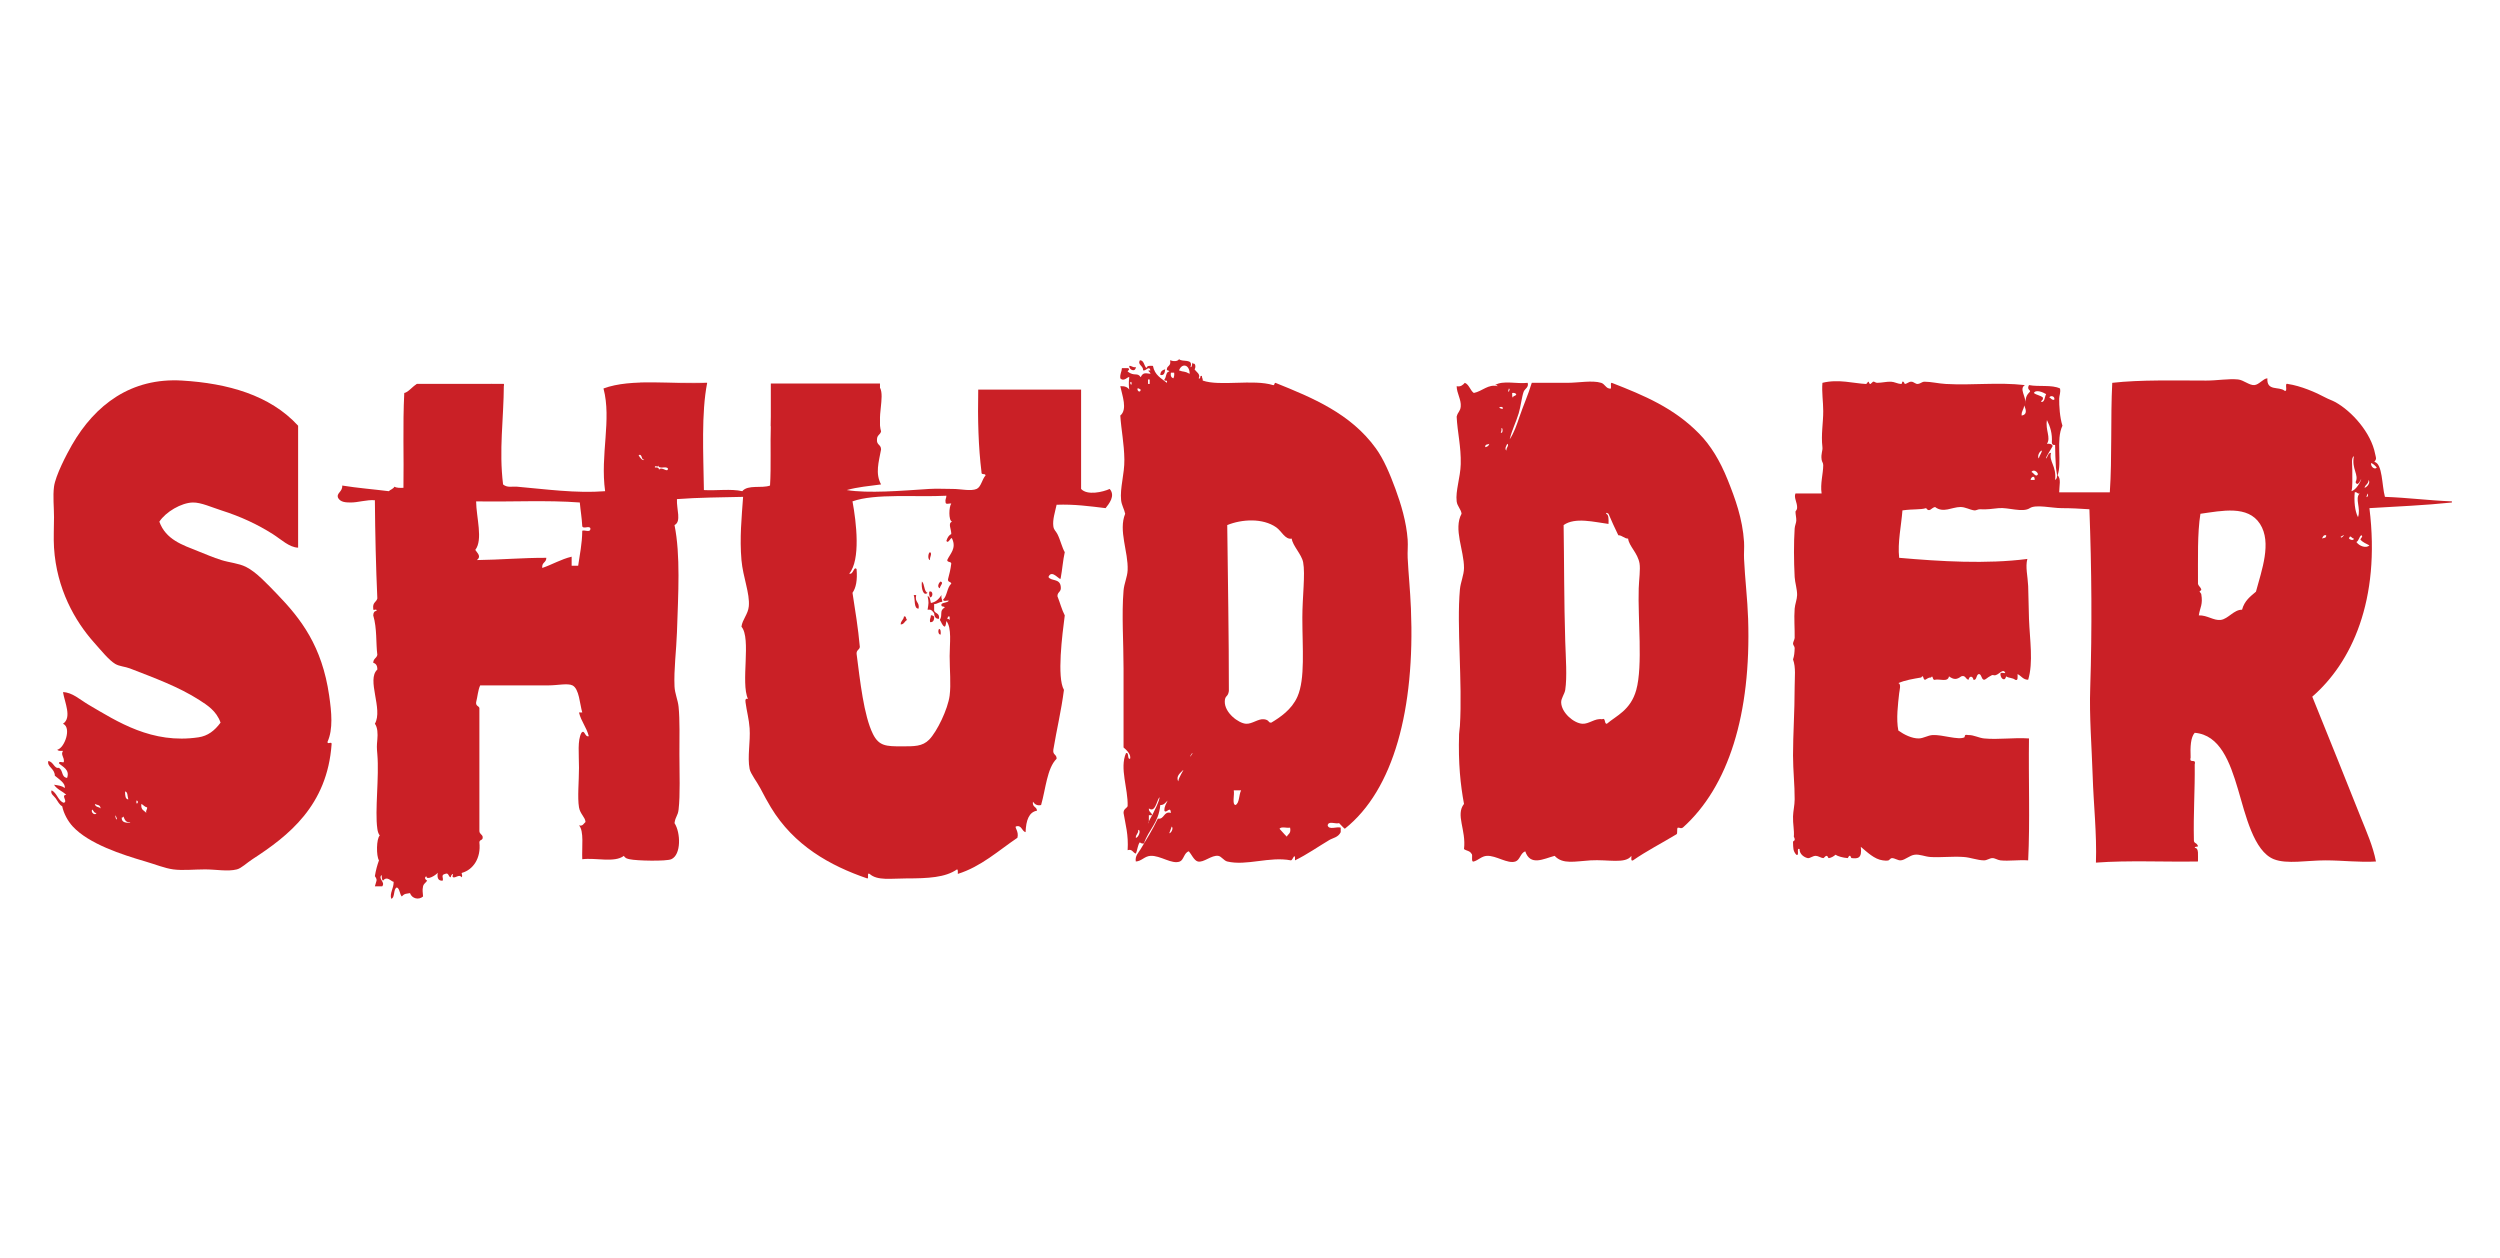
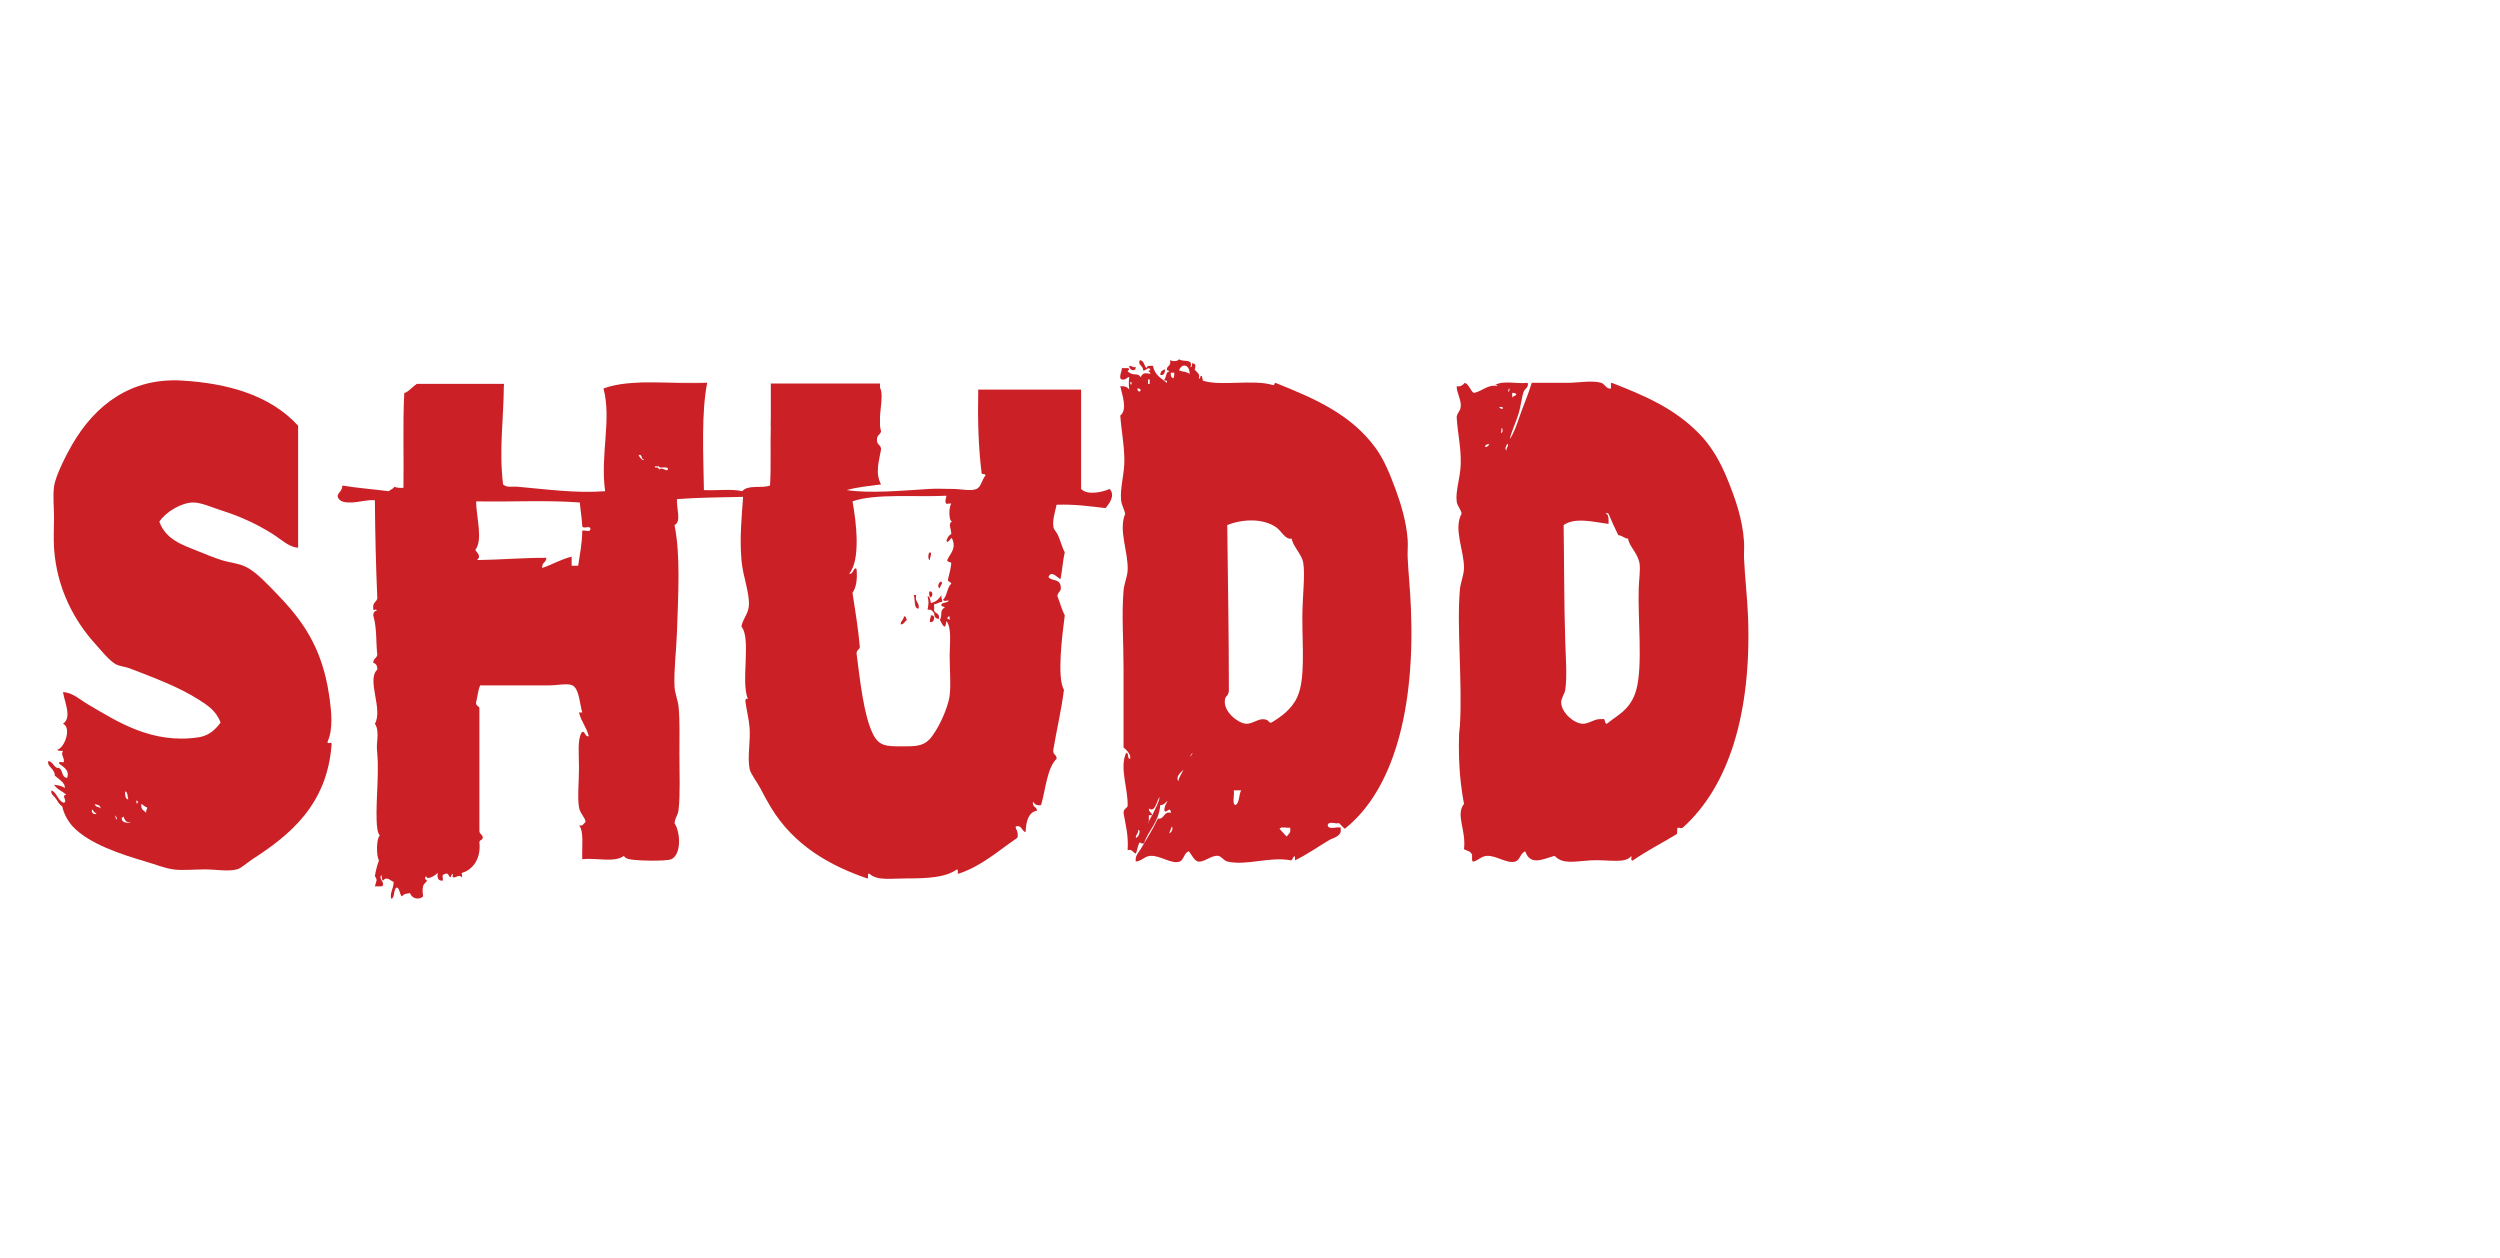
<svg xmlns="http://www.w3.org/2000/svg" version="1.1" width="159" height="80" viewBox="0 0 159 80" xml:space="preserve">
  <desc>Created with Fabric.js 5.2.4</desc>
  <defs>
</defs>
  <rect x="0" y="0" width="100%" height="100%" fill="transparent" />
  <g transform="matrix(1 0 0 1 79.5 40)" id="ce81f52e-0625-4118-adb1-f9a18812ca9d">
    <rect style="stroke: none; stroke-width: 1; stroke-dasharray: none; stroke-linecap: butt; stroke-dashoffset: 0; stroke-linejoin: miter; stroke-miterlimit: 4; fill: rgb(255,255,255); fill-rule: nonzero; opacity: 1; visibility: hidden;" x="-79.5" y="-40" rx="0" ry="0" width="159" height="80" />
  </g>
  <g transform="matrix(Infinity NaN NaN Infinity 0 0)" id="6bf767e0-c8e3-4177-b841-9eba9e456c4d">
</g>
  <g transform="matrix(1.04 0 0 1.04 79.5 40)">
    <g style="">
      <g transform="matrix(1 0 0 1 -7.18 -15.95)">
        <path style="stroke: none; stroke-width: 1; stroke-dasharray: none; stroke-linecap: butt; stroke-dashoffset: 0; stroke-linejoin: miter; stroke-miterlimit: 4; fill: rgb(202,32,38); fill-rule: evenodd; opacity: 1;" transform=" translate(-66.32, -0.55)" d="M 66.117 0.414 C 66.277 0.399 66.328 0.536 66.516 0.483 C 66.515 0.805 66.11 0.695 66.117 0.414 Z" stroke-linecap="round" />
      </g>
      <g transform="matrix(1 0 0 1 -5.34 -15.7)">
        <path style="stroke: none; stroke-width: 1; stroke-dasharray: none; stroke-linecap: butt; stroke-dashoffset: 0; stroke-linejoin: miter; stroke-miterlimit: 4; fill: rgb(202,32,38); fill-rule: evenodd; opacity: 1;" transform=" translate(-68.16, -0.8)" d="M 68.314 0.621 C 68.291 0.844 68.237 1.022 68.014 0.967 C 68.025 0.729 68.163 0.666 68.314 0.621 Z" stroke-linecap="round" />
      </g>
      <g transform="matrix(1 0 0 1 -19.59 -4.45)">
        <path style="stroke: none; stroke-width: 1; stroke-dasharray: none; stroke-linecap: butt; stroke-dashoffset: 0; stroke-linejoin: miter; stroke-miterlimit: 4; fill: rgb(202,32,38); fill-rule: evenodd; opacity: 1;" transform=" translate(-53.91, -12.05)" d="M 53.934 11.806 C 54.085 11.91 53.893 12.109 53.934 12.289 C 53.772 12.27 53.815 11.835 53.934 11.806 Z" stroke-linecap="round" />
      </g>
      <g transform="matrix(1 0 0 1 -19.9 -2.52)">
-         <path style="stroke: none; stroke-width: 1; stroke-dasharray: none; stroke-linecap: butt; stroke-dashoffset: 0; stroke-linejoin: miter; stroke-miterlimit: 4; fill: rgb(202,32,38); fill-rule: evenodd; opacity: 1;" transform=" translate(-53.6, -13.98)" d="M 53.435 13.6 C 53.614 13.745 53.551 14.222 53.784 14.291 C 53.529 14.526 53.381 14.022 53.435 13.6 Z" stroke-linecap="round" />
-       </g>
+         </g>
      <g transform="matrix(1 0 0 1 -18.95 -2.69)">
        <path style="stroke: none; stroke-width: 1; stroke-dasharray: none; stroke-linecap: butt; stroke-dashoffset: 0; stroke-linejoin: miter; stroke-miterlimit: 4; fill: rgb(202,32,38); fill-rule: evenodd; opacity: 1;" transform=" translate(-54.55, -13.81)" d="M 54.583 13.6 C 54.791 13.683 54.545 13.837 54.533 14.014 C 54.332 13.941 54.481 13.653 54.583 13.6 Z" stroke-linecap="round" />
      </g>
      <g transform="matrix(1 0 0 1 -19.52 -2.11)">
        <path style="stroke: none; stroke-width: 1; stroke-dasharray: none; stroke-linecap: butt; stroke-dashoffset: 0; stroke-linejoin: miter; stroke-miterlimit: 4; fill: rgb(202,32,38); fill-rule: evenodd; opacity: 1;" transform=" translate(-53.98, -14.39)" d="M 53.884 14.222 C 54.134 14.123 54.129 14.576 53.934 14.567 C 53.892 14.487 53.868 14.382 53.884 14.222 Z" stroke-linecap="round" />
      </g>
      <g transform="matrix(1 0 0 1 -20.41 -1.66)">
        <path style="stroke: none; stroke-width: 1; stroke-dasharray: none; stroke-linecap: butt; stroke-dashoffset: 0; stroke-linejoin: miter; stroke-miterlimit: 4; fill: rgb(202,32,38); fill-rule: evenodd; opacity: 1;" transform=" translate(-53.09, -14.84)" d="M 52.936 14.429 C 52.986 14.429 53.035 14.429 53.085 14.429 C 52.988 14.909 53.3 14.822 53.235 15.257 C 52.925 15.271 53.038 14.702 52.936 14.429 Z" stroke-linecap="round" />
      </g>
      <g transform="matrix(1 0 0 1 -19.44 -0.62)">
        <path style="stroke: none; stroke-width: 1; stroke-dasharray: none; stroke-linecap: butt; stroke-dashoffset: 0; stroke-linejoin: miter; stroke-miterlimit: 4; fill: rgb(202,32,38); fill-rule: evenodd; opacity: 1;" transform=" translate(-54.06, -15.88)" d="M 53.984 15.672 C 54.089 15.642 54.116 15.719 54.184 15.741 C 54.195 15.986 54.112 16.102 53.934 16.086 C 53.898 15.875 53.985 15.834 53.984 15.672 Z" stroke-linecap="round" />
      </g>
      <g transform="matrix(1 0 0 1 -21.16 -0.52)">
        <path style="stroke: none; stroke-width: 1; stroke-dasharray: none; stroke-linecap: butt; stroke-dashoffset: 0; stroke-linejoin: miter; stroke-miterlimit: 4; fill: rgb(202,32,38); fill-rule: evenodd; opacity: 1;" transform=" translate(-52.34, -15.98)" d="M 52.337 15.741 C 52.497 15.68 52.44 15.92 52.536 15.948 C 52.382 16.01 52.345 16.236 52.137 16.224 C 52.147 15.984 52.314 15.962 52.337 15.741 Z" stroke-linecap="round" />
      </g>
      <g transform="matrix(1 0 0 1 -18.99 0.17)">
-         <path style="stroke: none; stroke-width: 1; stroke-dasharray: none; stroke-linecap: butt; stroke-dashoffset: 0; stroke-linejoin: miter; stroke-miterlimit: 4; fill: rgb(202,32,38); fill-rule: evenodd; opacity: 1;" transform=" translate(-54.51, -16.67)" d="M 54.483 16.5 C 54.593 16.51 54.592 16.674 54.584 16.845 C 54.435 16.86 54.407 16.599 54.483 16.5 Z" stroke-linecap="round" />
-       </g>
+         </g>
      <g transform="matrix(1 0 0 1 0.97 -1.1)">
        <path style="stroke: none; stroke-width: 1; stroke-dasharray: none; stroke-linecap: butt; stroke-dashoffset: 0; stroke-linejoin: miter; stroke-miterlimit: 4; fill: rgb(202,32,38); fill-rule: evenodd; opacity: 1;" transform=" translate(-74.47, -15.4)" d="M 66.516 29.272 C 66.66 29.294 66.867 28.8 66.666 28.789 C 66.678 29.036 66.516 29.042 66.516 29.272 Z M 75.752 29.203 C 75.825 29.027 76.025 29.028 75.952 28.651 C 75.751 28.695 75.422 28.561 75.303 28.72 C 75.455 28.878 75.593 29.055 75.752 29.203 Z M 68.563 28.996 C 68.679 28.989 68.838 28.692 68.713 28.582 C 68.665 28.723 68.611 28.855 68.563 28.996 Z M 67.315 27.477 C 67.306 27.72 67.484 27.704 67.514 27.891 C 67.448 27.891 67.381 27.891 67.315 27.891 C 67.315 28.029 67.315 28.168 67.315 28.305 C 67.163 28.588 67.34 28.209 67.365 28.168 C 67.602 27.764 68 26.943 67.964 26.787 C 67.778 27.025 67.713 27.757 67.315 27.477 Z M 72.608 27.27 C 72.864 27.165 72.813 26.633 72.957 26.372 C 72.807 26.372 72.657 26.372 72.507 26.372 C 72.562 26.643 72.392 27.223 72.608 27.27 Z M 69.112 25.82 C 69.14 25.562 69.487 25.077 69.412 25.13 C 69.284 25.276 68.941 25.489 69.112 25.82 Z M 69.961 24.094 C 70.069 24.072 69.63 24.579 69.961 24.094 Z M 71.958 20.918 C 71.928 21.621 72.799 22.272 73.257 22.299 C 73.627 22.322 74.011 21.98 74.355 22.023 C 74.706 22.066 74.601 22.253 74.804 22.23 C 75.325 21.916 76.051 21.44 76.401 20.642 C 76.883 19.549 76.701 17.682 76.701 15.81 C 76.701 14.555 76.889 13.156 76.751 12.427 C 76.658 11.936 76.102 11.407 76.052 10.977 C 75.649 11.053 75.437 10.521 75.104 10.287 C 74.277 9.707 72.992 9.788 72.108 10.149 C 72.146 13.525 72.21 16.865 72.208 20.297 C 72.154 20.683 71.974 20.544 71.958 20.918 Z M 66.815 1.864 C 66.748 1.842 66.72 1.766 66.616 1.795 C 66.602 1.997 66.809 2.06 66.815 1.864 Z M 66.167 1.45 C 66.296 1.212 66.287 1.805 66.167 1.45 Z M 67.265 1.519 C 67.298 1.519 67.331 1.519 67.365 1.519 C 67.365 1.427 67.365 1.335 67.365 1.243 C 67.331 1.243 67.298 1.243 67.265 1.243 C 67.265 1.335 67.265 1.427 67.265 1.519 Z M 68.813 1.174 C 68.855 1.094 68.879 0.989 68.863 0.829 C 68.796 0.829 68.73 0.829 68.663 0.829 C 68.624 1.067 68.71 1.132 68.813 1.174 Z M 69.162 0.691 C 69.463 0.807 69.463 0.71 69.811 0.898 C 69.8 0.288 69.31 0.248 69.162 0.691 Z M 69.861 0.483 C 69.989 0.558 69.941 0.055 70.011 0.276 C 70.184 0.228 70.19 0.518 70.111 0.621 C 70.2 0.783 70.5 0.914 70.361 1.174 C 70.522 1.259 70.398 0.95 70.56 1.036 C 70.554 1.159 70.621 1.181 70.61 1.312 C 71.652 1.679 73.703 1.215 74.904 1.588 C 75.014 1.626 74.975 1.456 75.054 1.45 C 77.332 2.367 79.656 3.326 81.195 5.454 C 81.685 6.131 82.055 7.023 82.394 7.939 C 82.736 8.867 83.065 9.959 83.142 11.046 C 83.168 11.415 83.125 11.796 83.142 12.151 C 83.193 13.193 83.293 14.059 83.342 15.257 C 83.594 21.383 82.298 26.336 79.298 28.72 C 79.168 28.623 79.067 28.486 78.948 28.375 C 78.737 28.451 78.298 28.212 78.249 28.513 C 78.329 28.817 78.806 28.571 79.048 28.651 C 79.048 28.743 79.048 28.835 79.048 28.927 C 78.894 29.25 78.578 29.275 78.349 29.41 C 77.692 29.799 76.977 30.303 76.252 30.653 C 76.252 30.584 76.252 30.515 76.252 30.446 C 76.19 30.277 76.107 30.652 76.002 30.653 C 74.689 30.4 73.292 31.004 72.108 30.722 C 71.903 30.673 71.75 30.404 71.559 30.377 C 71.145 30.318 70.669 30.807 70.311 30.722 C 70.078 30.666 69.907 30.259 69.761 30.1 C 69.475 30.167 69.449 30.628 69.212 30.722 C 68.72 30.917 68.021 30.342 67.414 30.377 C 67.046 30.398 66.864 30.709 66.516 30.722 C 66.458 30.375 66.689 30.177 66.815 29.962 C 67.153 29.392 67.542 28.784 67.865 28.098 C 68.269 28.175 68.213 27.615 68.663 27.753 C 68.637 27.279 68.378 27.825 68.264 27.615 C 68.261 27.313 68.388 27.189 68.463 26.994 C 68.336 27.118 68.237 27.279 68.014 27.27 C 67.912 28.372 67.298 28.765 67.015 29.617 C 66.899 29.639 66.823 29.606 66.765 29.548 C 66.628 29.703 66.62 30.037 66.516 30.239 C 66.335 30.19 66.302 29.936 66.017 30.031 C 66.076 29.076 65.884 28.466 65.767 27.753 C 65.767 27.5 65.942 27.489 66.017 27.339 C 66.05 26.254 65.512 25.023 65.917 24.094 C 66.128 24.032 65.968 24.484 66.167 24.44 C 66.245 24.19 65.936 23.885 65.767 23.749 C 65.767 22.158 65.767 20.543 65.767 18.916 C 65.767 17.296 65.645 15.614 65.767 14.153 C 65.803 13.722 65.999 13.32 66.017 12.91 C 66.066 11.775 65.441 10.488 65.867 9.458 C 65.815 9.187 65.65 8.935 65.618 8.63 C 65.538 7.878 65.829 7.035 65.817 6.144 C 65.804 5.16 65.626 4.334 65.568 3.452 C 66.025 3.075 65.682 2.219 65.568 1.657 C 65.813 1.64 66.003 1.7 66.117 1.864 C 66.098 1.764 66.068 1.438 66.117 1.105 C 66.03 1.047 65.799 1.412 65.568 1.174 C 65.541 0.884 65.655 0.788 65.667 0.552 C 65.801 0.552 65.934 0.552 66.067 0.552 C 66.166 0.711 66.054 0.629 66.017 0.76 C 66.433 1.083 66.611 0.787 66.815 1.105 C 66.964 0.805 67.09 0.859 67.414 0.898 C 67.399 0.753 67.127 0.687 67.414 0.691 C 67.325 0.365 67.152 0.735 66.965 0.691 C 66.977 0.39 66.605 0.359 66.765 0.069 C 67.019 0.064 67.02 0.408 67.165 0.552 C 67.206 0.379 67.393 0.407 67.564 0.414 C 67.676 0.997 68.082 1.171 68.414 1.45 C 68.491 1.204 68.244 1.408 68.264 1.243 C 68.393 1.123 68.346 0.759 68.563 0.76 C 68.552 0.66 68.414 0.735 68.414 0.621 C 68.433 0.372 68.687 0.448 68.613 0.069 C 68.819 0.148 69.079 0.149 69.162 0 C 69.34 0.204 70.052 -0.062 69.861 0.483 Z" stroke-linecap="round" />
      </g>
      <g transform="matrix(1 0 0 1 53.35 -0.52)">
-         <path style="stroke: none; stroke-width: 1; stroke-dasharray: none; stroke-linecap: butt; stroke-dashoffset: 0; stroke-linejoin: miter; stroke-miterlimit: 4; fill: rgb(202,32,38); fill-rule: evenodd; opacity: 1;" transform=" translate(-126.85, -15.98)" d="M 140.709 10.977 C 140.744 11.031 140.988 11.131 141.009 10.977 C 140.873 10.977 140.775 10.687 140.709 10.977 Z M 141.159 11.184 C 141.337 11.44 141.756 11.587 141.957 11.391 C 141.764 11.291 141.559 11.206 141.408 11.046 C 141.401 10.954 141.611 10.838 141.458 10.77 C 141.325 10.863 141.31 11.117 141.159 11.184 Z M 140.21 10.839 C 140.163 11.104 140.6 10.563 140.26 10.839 C 140.255 10.842 140.211 10.834 140.21 10.839 Z M 139.061 10.977 C 139.149 10.913 139.329 10.979 139.312 10.77 C 139.154 10.737 139.107 10.856 139.061 10.977 Z M 132.87 15.948 C 133.321 15.887 133.679 15.309 134.168 15.326 C 134.316 14.77 134.678 14.513 135.018 14.222 C 135.366 12.917 136.002 11.222 135.267 10.079 C 134.523 8.924 132.946 9.273 131.622 9.458 C 131.428 10.663 131.479 12.205 131.473 13.669 C 131.451 13.855 131.623 13.907 131.672 14.084 C 131.692 14.156 131.575 14.162 131.572 14.222 C 131.572 14.218 131.67 14.346 131.672 14.36 C 131.786 15.015 131.602 15.159 131.523 15.671 C 132.044 15.653 132.437 16.006 132.87 15.948 Z M 141.858 8.215 C 141.941 8.413 141.65 8.603 141.858 8.215 Z M 141.258 9.665 C 141.452 9.113 141.051 8.536 141.358 8.215 C 141.206 8.266 141.211 8.096 141.059 8.146 C 141.009 8.681 141.063 9.286 141.258 9.665 Z M 141.658 7.87 C 141.802 7.835 142.04 7.574 141.907 7.387 C 141.901 7.654 141.705 7.659 141.658 7.87 Z M 121.237 7.387 C 121.321 7.387 121.404 7.387 121.487 7.387 C 121.503 7.064 121.256 7.202 121.237 7.387 Z M 121.687 7.042 C 121.665 6.884 121.399 6.71 121.287 6.904 C 121.408 6.926 121.552 7.267 121.687 7.042 Z M 142.407 6.628 C 142.305 6.515 142.203 6.403 142.057 6.352 C 142.027 6.604 142.306 6.785 142.407 6.628 Z M 141.109 7.525 C 141.34 7.072 140.85 6.718 141.009 5.937 C 140.825 6.028 140.913 6.474 140.909 6.766 C 140.902 7.261 140.94 7.817 140.859 8.077 C 141.149 7.995 141.416 7.514 141.458 7.318 C 141.374 7.478 141.23 7.804 141.109 7.525 Z M 121.737 6.075 C 121.783 5.886 121.89 5.781 121.936 5.592 C 121.793 5.604 121.622 5.934 121.737 6.075 Z M 122.585 5.316 C 122.479 5.529 122.112 6.066 122.186 6.075 C 122.294 5.972 122.302 5.73 122.486 5.73 C 122.343 6.273 122.831 6.524 122.735 7.387 C 122.962 7.268 122.798 6.869 122.785 6.628 C 122.76 6.15 122.735 5.706 122.735 5.247 C 122.621 5.266 122.547 5.23 122.535 5.109 C 122.574 4.549 122.436 4.127 122.236 3.728 C 122.128 4.339 122.49 4.796 122.236 5.178 C 122.394 5.167 122.538 5.175 122.585 5.316 Z M 120.688 3.452 C 121.018 3.401 120.986 3.128 120.838 2.83 C 120.831 3.097 120.669 3.15 120.688 3.452 Z M 122.685 2.485 C 122.748 2.253 122.432 2.2 122.386 2.347 C 122.49 2.387 122.528 2.518 122.685 2.485 Z M 121.437 2.071 C 121.593 2.2 121.834 2.212 121.986 2.347 C 122.023 2.536 121.887 2.486 121.886 2.623 C 122.113 2.639 122.089 2.305 122.186 2.14 C 122.004 2.032 121.562 1.835 121.437 2.071 Z M 147 8.699 C 147 8.722 147 8.745 147 8.768 C 145.361 8.94 143.649 9.012 141.957 9.113 C 142.653 14.769 140.847 18.574 138.462 20.642 C 139.481 23.145 140.475 25.64 141.458 28.098 C 141.785 28.916 142.174 29.784 142.357 30.722 C 141.396 30.788 140.321 30.653 139.262 30.653 C 138.141 30.653 136.914 30.899 136.116 30.584 C 134.882 30.097 134.383 27.87 133.919 26.303 C 133.424 24.633 132.813 22.978 131.273 22.852 C 131.023 23.127 130.997 23.713 131.023 24.37 C 130.917 24.77 131.379 24.385 131.273 24.785 C 131.292 26.375 131.185 27.792 131.223 29.41 C 131.215 29.605 131.364 29.583 131.423 29.686 C 131.584 29.904 131.292 29.738 131.273 29.893 C 131.55 29.878 131.458 30.374 131.473 30.722 C 129.402 30.758 127.222 30.643 125.232 30.791 C 125.291 29.009 125.088 27.256 125.032 25.475 C 124.975 23.689 124.822 21.895 124.883 20.09 C 125 16.487 124.97 12.85 124.833 9.182 C 124.255 9.144 123.706 9.113 123.134 9.113 C 122.544 9.113 121.554 8.87 121.188 9.113 C 120.751 9.403 119.876 9.059 119.29 9.113 C 118.857 9.153 118.573 9.209 118.142 9.182 C 118.023 9.175 117.896 9.266 117.792 9.251 C 117.499 9.209 117.247 9.042 116.944 9.044 C 116.428 9.047 115.897 9.431 115.395 9.044 C 115.16 9.084 115.055 9.41 114.846 9.113 C 114.478 9.222 114.08 9.156 113.399 9.251 C 113.331 10.173 113.094 11.218 113.199 12.151 C 115.726 12.373 118.534 12.543 121.038 12.22 C 120.907 12.707 121.063 13.28 121.088 13.877 C 121.114 14.521 121.112 15.202 121.138 15.879 C 121.187 17.174 121.411 18.549 121.088 19.607 C 120.783 19.614 120.663 19.365 120.439 19.262 C 120.437 19.444 120.485 19.694 120.289 19.607 C 120.145 19.483 119.892 19.511 119.739 19.4 C 119.675 19.733 119.401 19.558 119.39 19.262 C 119.396 19.109 119.602 19.232 119.689 19.193 C 119.547 18.84 119.255 19.399 118.991 19.331 C 118.867 19.292 118.851 19.351 118.741 19.4 C 118.621 19.453 118.486 19.606 118.391 19.607 C 118.235 19.608 118.241 19.276 118.092 19.262 C 117.9 19.243 117.962 19.673 117.742 19.607 C 117.7 19.361 117.485 19.361 117.443 19.607 C 117.258 19.586 117.263 19.303 116.994 19.4 C 116.719 19.611 116.536 19.609 116.245 19.4 C 116.184 19.777 115.682 19.543 115.395 19.607 C 115.208 19.675 115.287 19.267 115.146 19.469 C 114.991 19.462 114.907 19.553 114.796 19.607 C 114.637 19.637 114.715 19.23 114.547 19.469 C 114.06 19.554 113.565 19.629 113.149 19.814 C 113.339 19.858 113.218 20.259 113.199 20.435 C 113.128 21.088 113.006 22.014 113.149 22.713 C 113.495 22.963 113.976 23.202 114.397 23.197 C 114.677 23.194 114.955 23.006 115.246 22.99 C 115.845 22.956 116.812 23.315 117.193 23.128 C 117.207 23.121 117.211 23.01 117.243 22.99 C 117.288 22.961 117.392 22.991 117.443 22.99 C 117.75 22.98 118.075 23.166 118.391 23.197 C 119.274 23.282 120.189 23.133 121.138 23.197 C 121.104 25.659 121.204 28.305 121.088 30.653 C 120.52 30.61 119.9 30.71 119.39 30.653 C 119.211 30.633 119.057 30.508 118.891 30.515 C 118.73 30.521 118.562 30.654 118.391 30.653 C 117.993 30.651 117.562 30.474 117.143 30.446 C 116.436 30.397 115.733 30.49 115.096 30.446 C 114.772 30.423 114.451 30.268 114.147 30.308 C 113.831 30.349 113.574 30.628 113.299 30.653 C 113.122 30.669 112.934 30.511 112.75 30.515 C 112.671 30.516 112.599 30.637 112.55 30.653 C 112.442 30.688 112.3 30.664 112.2 30.653 C 111.687 30.592 111.229 30.138 110.853 29.824 C 110.939 30.53 110.674 30.558 110.303 30.515 C 110.236 30.507 110.242 30.391 110.203 30.377 C 110.106 30.341 110.081 30.517 110.053 30.515 C 109.754 30.491 109.451 30.407 109.304 30.308 C 109.23 30.384 109.052 30.496 108.905 30.515 C 108.837 30.523 108.856 30.383 108.755 30.377 C 108.687 30.372 108.604 30.518 108.555 30.515 C 108.42 30.507 108.253 30.382 108.106 30.377 C 107.908 30.369 107.749 30.542 107.607 30.515 C 107.428 30.48 107.099 30.3 107.108 29.962 C 106.882 29.857 107.134 30.413 106.908 30.308 C 106.701 30.078 106.722 29.893 106.708 29.548 C 106.704 29.452 106.795 29.465 106.808 29.41 C 106.83 29.322 106.757 29.213 106.758 29.203 C 106.792 28.812 106.693 28.43 106.708 27.96 C 106.719 27.616 106.806 27.299 106.808 26.925 C 106.814 26.048 106.708 25.151 106.708 24.232 C 106.708 22.915 106.808 21.593 106.808 20.021 C 106.808 19.465 106.891 18.863 106.708 18.364 C 106.783 18.148 106.8 17.941 106.808 17.674 C 106.812 17.568 106.711 17.501 106.708 17.398 C 106.706 17.307 106.806 17.139 106.808 17.052 C 106.819 16.486 106.762 15.851 106.808 15.257 C 106.828 14.995 106.953 14.693 106.958 14.429 C 106.965 14.077 106.827 13.67 106.808 13.324 C 106.756 12.349 106.751 11.232 106.808 10.356 C 106.82 10.177 106.905 10.01 106.908 9.872 C 106.912 9.681 106.859 9.505 106.858 9.32 C 106.858 9.304 106.952 9.217 106.958 9.113 C 106.977 8.757 106.741 8.483 106.858 8.215 C 107.391 8.215 107.923 8.215 108.456 8.215 C 108.365 7.619 108.553 7.006 108.555 6.49 C 108.556 6.335 108.476 6.294 108.456 6.144 C 108.406 5.776 108.532 5.609 108.506 5.385 C 108.415 4.616 108.558 3.898 108.555 3.176 C 108.554 2.604 108.459 2.019 108.506 1.45 C 109.481 1.205 110.431 1.486 111.152 1.519 C 111.243 1.523 111.275 1.381 111.302 1.381 C 111.383 1.379 111.336 1.535 111.452 1.519 C 111.462 1.518 111.582 1.386 111.601 1.381 C 111.696 1.358 111.742 1.451 111.851 1.45 C 112.156 1.447 112.43 1.37 112.7 1.381 C 112.901 1.388 113.095 1.504 113.299 1.519 C 113.405 1.527 113.361 1.398 113.399 1.381 C 113.492 1.338 113.525 1.522 113.548 1.519 C 113.715 1.496 113.779 1.377 113.948 1.381 C 114.096 1.384 114.195 1.536 114.347 1.519 C 114.5 1.502 114.597 1.381 114.746 1.381 C 115.162 1.382 115.595 1.493 116.045 1.519 C 117.712 1.612 119.211 1.4 120.888 1.588 C 120.525 1.816 120.943 2.243 120.938 2.761 C 120.89 2.253 121.086 2.125 121.188 2.002 C 121.281 1.889 120.972 1.893 121.138 1.588 C 121.735 1.705 122.528 1.552 123.035 1.795 C 123.086 2.038 122.987 2.231 122.985 2.416 C 122.98 2.86 123.021 3.559 123.184 4.073 C 122.773 4.921 123.174 6.338 122.885 7.111 C 123.119 7.315 122.987 7.721 122.985 8.146 C 124.016 8.146 125.049 8.146 126.081 8.146 C 126.225 6.045 126.12 3.6 126.23 1.45 C 127.939 1.253 130.137 1.312 131.972 1.312 C 132.65 1.312 133.344 1.186 133.919 1.243 C 134.26 1.276 134.606 1.609 134.918 1.588 C 135.209 1.568 135.463 1.182 135.717 1.174 C 135.664 1.982 136.436 1.652 136.765 1.933 C 137.003 2.032 136.726 1.42 136.965 1.519 C 137.753 1.633 138.683 2.034 139.262 2.347 C 139.459 2.454 139.666 2.518 139.861 2.623 C 140.874 3.177 142.058 4.494 142.307 5.799 C 142.35 6.027 142.423 6.083 142.257 6.283 C 142.768 6.381 142.712 7.737 142.906 8.423 C 144.301 8.473 145.607 8.646 147 8.699 Z" stroke-linecap="round" />
-       </g>
+         </g>
      <g transform="matrix(1 0 0 1 -32.11 0.71)">
        <path style="stroke: none; stroke-width: 1; stroke-dasharray: none; stroke-linecap: butt; stroke-dashoffset: 0; stroke-linejoin: miter; stroke-miterlimit: 4; fill: rgb(202,32,38); fill-rule: evenodd; opacity: 1;" transform=" translate(-41.39, -17.21)" d="M 55.132 15.741 L 55.132 15.948 C 55.092 15.911 55.051 15.876 54.983 15.879 C 54.992 15.823 55.032 15.81 55.032 15.741 L 55.132 15.741 Z M 55.232 12.496 C 55.19 12.851 55.114 13.161 55.032 13.462 C 55.014 13.673 55.214 13.58 55.232 13.739 C 54.977 13.938 54.981 14.496 54.733 14.705 C 54.754 14.86 54.979 14.733 55.083 14.774 C 54.985 14.915 54.747 14.863 54.633 14.981 C 54.589 15.204 54.796 15.078 54.833 15.188 C 54.476 15.392 54.729 15.621 54.533 15.948 C 54.634 16.085 54.673 16.307 54.833 16.362 C 54.907 16.304 54.905 16.14 54.933 16.017 C 55.276 16.442 55.132 17.394 55.132 18.157 C 55.132 18.974 55.22 19.895 55.132 20.573 C 55.024 21.411 54.357 22.782 53.884 23.266 C 53.462 23.698 52.956 23.68 52.187 23.68 C 51.267 23.68 50.811 23.674 50.439 22.921 C 49.881 21.79 49.658 19.69 49.441 18.019 C 49.432 17.777 49.609 17.792 49.64 17.605 C 49.537 16.436 49.356 15.375 49.191 14.291 C 49.405 13.988 49.498 13.519 49.441 12.841 C 49.27 12.632 49.245 13.212 48.991 13.117 C 49.698 12.275 49.428 9.98 49.191 8.699 C 50.566 8.202 53.084 8.452 54.933 8.354 C 54.934 8.516 54.847 8.557 54.883 8.768 C 54.904 8.922 55.129 8.796 55.232 8.837 C 55.091 9.005 55.048 9.873 55.282 9.942 C 55.006 10.032 55.239 10.39 55.232 10.701 C 55.08 10.767 54.992 10.92 54.933 11.115 C 55.057 11.341 55.214 10.815 55.282 10.977 C 55.565 11.58 55.151 11.912 54.983 12.289 C 54.999 12.45 55.2 12.356 55.232 12.496 Z M 37.358 6.766 C 37.351 6.615 37.232 6.617 37.108 6.628 C 37.073 6.44 37.344 6.677 37.308 6.49 C 37.348 6.779 37.8 6.5 37.907 6.697 C 37.884 6.985 37.526 6.526 37.358 6.766 Z M 36.11 5.868 C 36.363 5.772 36.247 6.185 36.459 6.144 C 36.382 6.268 36.163 6.006 36.11 5.868 Z M 32.665 10.494 C 32.657 11.312 32.511 11.939 32.415 12.634 L 32.016 12.634 L 32.016 12.082 C 31.363 12.238 30.833 12.563 30.218 12.772 C 30.183 12.402 30.465 12.469 30.468 12.151 C 29.016 12.146 27.659 12.271 26.224 12.289 C 26.506 12.061 26.257 11.873 26.124 11.668 C 26.607 11.044 26.184 9.678 26.174 8.699 C 28.275 8.74 30.497 8.613 32.515 8.768 C 32.558 9.261 32.639 9.7 32.665 10.218 C 32.719 10.419 33.11 10.154 33.164 10.356 C 33.171 10.642 32.817 10.428 32.665 10.494 Z M 64.918 7.939 C 64.506 8.129 63.547 8.352 63.171 7.939 L 63.171 1.864 L 56.88 1.864 C 56.843 3.687 56.891 5.393 57.08 6.904 C 57.055 7.121 57.308 6.955 57.329 7.111 C 57.11 7.354 57.056 7.82 56.78 7.939 C 56.429 8.091 55.808 7.939 55.332 7.939 C 54.845 7.939 54.33 7.911 53.884 7.939 C 52.14 8.052 50.175 8.221 48.841 8.008 C 49.489 7.823 50.224 7.757 50.938 7.663 C 50.575 6.988 50.793 6.313 50.938 5.523 C 50.936 5.205 50.654 5.272 50.689 4.902 C 50.695 4.635 50.891 4.63 50.938 4.419 C 50.691 3.565 51.158 2.312 50.88 1.761 C 50.867 1.778 50.853 1.792 50.835 1.799 C 50.812 1.808 50.787 1.811 50.762 1.812 C 50.431 2.208 49.417 1.934 49.173 1.672 C 49.136 1.632 49.133 1.581 49.148 1.537 C 48.723 1.561 48.298 1.591 47.871 1.597 C 47.847 1.597 47.827 1.588 47.812 1.572 C 47.567 1.596 47.323 1.582 47.076 1.592 C 46.75 1.605 46.425 1.639 46.098 1.642 C 45.502 1.647 44.904 1.652 44.308 1.645 C 44.209 2.273 44.225 3.116 44.198 3.935 C 44.155 5.259 44.221 6.561 44.148 7.732 C 43.634 7.919 42.799 7.661 42.451 8.077 C 41.767 7.919 40.871 8.053 40.104 8.008 C 40.07 5.774 39.941 3.303 40.304 1.45 C 38.192 1.568 35.695 1.153 33.963 1.795 C 34.471 3.709 33.755 5.836 34.063 8.077 C 32.272 8.218 30.398 7.95 28.671 7.801 C 28.383 7.777 28.08 7.882 27.822 7.663 C 27.564 5.527 27.857 3.763 27.871 1.534 C 27.798 1.536 27.719 1.543 27.646 1.528 C 27.484 1.548 27.317 1.531 27.155 1.532 C 27.145 1.532 27.137 1.527 27.132 1.518 C 26.217 1.576 25.32 1.534 24.402 1.522 C 24.397 1.531 24.389 1.538 24.378 1.538 L 23.647 1.538 C 23.635 1.538 23.627 1.531 23.622 1.52 L 22.552 1.52 C 22.269 1.68 22.027 2.027 21.78 2.071 C 21.681 4.085 21.763 5.984 21.73 7.87 C 21.526 7.877 21.321 7.884 21.181 7.801 C 21.101 7.943 20.941 7.975 20.832 8.077 C 19.887 7.958 18.91 7.881 17.986 7.732 C 18.017 8.121 17.604 8.185 17.736 8.492 C 17.89 8.759 18.213 8.764 18.485 8.768 C 18.943 8.775 19.505 8.585 19.983 8.63 C 20 10.677 20.045 12.687 20.133 14.636 C 20.072 14.874 19.834 14.867 19.883 15.257 C 19.848 15.445 20.119 15.208 20.083 15.396 C 19.956 15.404 19.889 15.496 19.883 15.672 C 20.122 16.488 20.039 17.335 20.133 18.088 C 20.086 18.299 19.89 18.304 19.883 18.571 C 20.035 18.614 20.139 18.725 20.133 18.985 C 19.454 19.599 20.499 21.407 19.983 22.299 C 20.151 22.518 20.166 22.907 20.133 23.266 C 20.096 23.66 20.097 23.753 20.133 24.163 C 20.254 25.564 19.974 27.604 20.133 28.72 C 20.155 28.876 20.189 29.01 20.282 29.134 C 20.072 29.319 20.06 30.383 20.233 30.653 C 20.127 30.944 20.04 31.261 19.983 31.619 C 20.17 31.885 20.063 31.892 19.983 32.241 L 20.432 32.241 C 20.639 31.977 20.172 31.809 20.382 31.55 C 20.433 31.605 20.364 31.792 20.482 31.895 C 20.727 31.572 20.999 31.962 21.131 31.964 C 21.135 32.386 20.878 32.651 20.982 33 C 21.228 32.95 21.097 32.377 21.331 32.31 C 21.51 32.384 21.494 32.728 21.631 32.862 C 21.807 32.661 21.909 32.704 22.13 32.655 C 22.25 32.998 22.668 33.093 22.929 32.862 C 22.916 32.545 22.875 32.529 22.929 32.241 C 22.97 32.068 23.104 32.022 23.178 31.895 C 23.055 31.815 22.994 31.715 23.128 31.619 C 23.137 31.901 23.684 31.585 23.827 31.412 C 23.769 31.792 23.901 31.908 24.127 31.895 C 24.2 31.735 23.991 31.549 24.277 31.481 C 24.52 31.375 24.465 31.682 24.626 31.688 C 24.624 31.518 24.844 31.381 24.726 31.619 C 24.797 31.863 25.15 31.431 25.275 31.688 C 25.398 31.597 25.221 31.432 25.325 31.412 C 25.966 31.23 26.486 30.544 26.374 29.548 C 26.383 29.354 26.611 29.462 26.574 29.203 C 26.532 29.053 26.385 29.049 26.374 28.858 L 26.374 21.333 C 26.324 21.195 26.153 21.224 26.174 20.988 C 26.262 20.65 26.29 20.227 26.424 19.952 L 30.618 19.952 C 31.139 19.952 31.774 19.808 32.065 19.952 C 32.48 20.156 32.513 21.1 32.665 21.609 L 32.465 21.609 C 32.604 22.176 32.921 22.497 33.064 23.059 C 32.814 23.139 32.819 22.619 32.615 22.852 C 32.363 23.314 32.465 24.148 32.465 24.992 C 32.465 25.79 32.364 26.815 32.465 27.408 C 32.535 27.823 32.843 28.003 32.864 28.306 C 32.749 28.399 32.699 28.583 32.465 28.513 C 32.783 28.855 32.633 29.846 32.665 30.584 C 33.486 30.477 34.63 30.816 35.211 30.377 C 35.296 30.535 35.435 30.555 35.56 30.584 C 35.987 30.682 37.8 30.718 38.107 30.584 C 38.726 30.315 38.686 28.957 38.307 28.375 C 38.364 27.956 38.509 27.95 38.556 27.546 C 38.662 26.636 38.607 25.322 38.606 24.163 C 38.605 23.193 38.638 22.066 38.556 21.264 C 38.514 20.846 38.326 20.448 38.307 20.021 C 38.26 18.981 38.42 17.799 38.456 16.707 C 38.535 14.325 38.678 11.989 38.307 10.149 C 38.742 9.93 38.424 9.191 38.456 8.561 C 39.764 8.46 41.144 8.456 42.501 8.423 C 42.412 9.685 42.283 10.935 42.401 12.289 C 42.491 13.331 42.925 14.331 42.85 15.119 C 42.803 15.609 42.455 15.923 42.401 16.362 C 43.015 17.077 42.339 19.8 42.8 20.78 C 42.67 20.739 42.62 20.808 42.65 20.988 C 42.72 21.527 42.861 22.011 42.9 22.576 C 42.957 23.385 42.754 24.322 42.9 25.061 C 42.959 25.363 43.346 25.844 43.549 26.234 C 43.78 26.68 44.01 27.097 44.198 27.408 C 45.609 29.744 47.815 30.98 50.09 31.757 C 50.222 31.78 50.043 31.371 50.239 31.481 C 50.711 31.908 51.556 31.757 52.486 31.757 C 53.821 31.757 54.871 31.701 55.582 31.205 C 55.656 31.218 55.627 31.372 55.632 31.481 C 57.056 31.035 58.103 30.066 59.276 29.272 C 59.374 28.904 59.117 28.668 59.176 28.582 C 59.547 28.46 59.533 28.872 59.776 28.927 C 59.802 28.203 59.984 27.696 60.475 27.615 C 60.453 27.346 60.179 27.425 60.225 27.063 C 60.332 27.214 60.467 27.326 60.724 27.27 C 61.009 26.283 61.088 25.011 61.673 24.44 C 61.682 24.15 61.428 24.226 61.473 23.887 C 61.678 22.652 61.956 21.518 62.122 20.228 C 61.681 19.47 62.02 16.843 62.172 15.672 C 61.989 15.327 61.879 14.881 61.723 14.498 C 61.725 14.201 61.988 14.267 61.923 13.877 C 61.848 13.404 61.329 13.589 61.174 13.324 C 61.388 12.787 61.918 13.64 61.923 13.393 C 62.02 12.883 62.061 12.296 62.172 11.806 C 62.01 11.538 61.907 11.063 61.723 10.701 C 61.62 10.498 61.505 10.46 61.473 10.218 C 61.421 9.818 61.574 9.364 61.673 8.906 C 62.751 8.864 63.703 8.998 64.669 9.113 C 64.865 8.862 65.291 8.357 64.918 7.939 Z" stroke-linecap="round" />
      </g>
      <g transform="matrix(1 0 0 1 -36.84 -12.41)">
-         <path style="stroke: none; stroke-width: 1; stroke-dasharray: none; stroke-linecap: butt; stroke-dashoffset: 0; stroke-linejoin: miter; stroke-miterlimit: 4; fill: rgb(202,32,38); fill-rule: evenodd; opacity: 1;" transform=" translate(-36.66, -4.09)" d="M 36.609 4.004 C 36.82 4.076 36.609 4.367 36.609 4.004 Z" stroke-linecap="round" />
-       </g>
+         </g>
      <g transform="matrix(1 0 0 1 -19.27 -1.35)">
        <path style="stroke: none; stroke-width: 1; stroke-dasharray: none; stroke-linecap: butt; stroke-dashoffset: 0; stroke-linejoin: miter; stroke-miterlimit: 4; fill: rgb(202,32,38); fill-rule: evenodd; opacity: 1;" transform=" translate(-54.23, -15.15)" d="M 53.784 15.326 C 53.843 14.914 53.87 14.915 53.784 14.498 C 53.939 14.514 53.94 14.743 53.984 14.912 C 54.283 14.866 54.474 14.67 54.633 14.429 C 54.597 14.64 54.684 14.681 54.683 14.843 C 54.483 14.843 54.383 14.981 54.184 14.981 C 54.184 15.119 54.184 15.257 54.184 15.396 C 54.27 15.575 54.525 15.522 54.483 15.879 C 54.29 15.892 54.196 15.769 54.184 15.534 C 54.007 15.302 53.952 15.313 53.784 15.326 Z" stroke-linecap="round" />
      </g>
      <g transform="matrix(1 0 0 1 -64.83 -0.22)">
        <path style="stroke: none; stroke-width: 1; stroke-dasharray: none; stroke-linecap: butt; stroke-dashoffset: 0; stroke-linejoin: miter; stroke-miterlimit: 4; fill: rgb(202,32,38); fill-rule: evenodd; opacity: 1;" transform=" translate(-8.67, -16.28)" d="M 4.605 27.96 C 4.594 28.014 4.563 28.041 4.505 28.029 C 4.449 28.476 5.151 28.339 5.004 28.306 C 4.75 28.358 4.679 28.157 4.605 27.96 Z M 4.205 28.099 C 4.181 28.017 4.152 27.942 4.106 27.891 C 4.098 27.983 4.184 28.272 4.205 28.099 Z M 2.957 27.753 C 2.812 27.771 2.785 27.623 2.708 27.546 C 2.562 27.681 2.866 27.964 2.957 27.753 Z M 6.003 27.753 C 5.962 27.558 6.073 27.574 6.053 27.408 C 5.9 27.39 5.828 27.258 5.703 27.201 C 5.654 27.592 5.883 27.597 6.003 27.753 Z M 3.207 27.477 C 3.2 27.234 2.983 27.281 2.858 27.201 C 2.887 27.413 3.104 27.366 3.207 27.477 Z M 5.404 26.994 C 5.62 27.023 5.351 27.395 5.404 26.994 Z M 4.905 26.925 C 4.847 26.751 4.881 26.451 4.705 26.441 C 4.704 26.696 4.727 26.917 4.905 26.925 Z M 1.01 26.234 C 1.095 25.959 0.664 25.689 0.411 25.475 C 0.407 25.029 -0.08 24.932 0.012 24.578 C 0.339 24.626 0.372 25.066 0.661 24.992 C 0.944 25.178 0.788 25.549 1.16 25.613 C 1.351 25.095 0.861 24.923 0.661 24.716 C 0.667 24.563 0.872 24.686 0.96 24.647 C 1.01 24.33 0.746 24.217 0.91 23.956 C 0.778 23.955 0.625 23.982 0.561 23.887 C 1.009 23.788 1.453 22.527 0.91 22.299 C 1.468 21.93 1.015 21 0.91 20.366 C 1.468 20.371 1.955 20.83 2.458 21.126 C 4.248 22.177 6.353 23.552 9.198 23.128 C 9.767 23.043 10.179 22.726 10.546 22.23 C 10.295 21.507 9.714 21.149 9.248 20.849 C 7.979 20.034 6.481 19.49 5.004 18.916 C 4.711 18.803 4.361 18.791 4.106 18.64 C 3.721 18.414 3.231 17.803 2.808 17.329 C 1.638 16.018 0.52 14.053 0.361 11.53 C 0.324 10.934 0.361 10.279 0.361 9.665 C 0.361 9.058 0.285 8.385 0.361 7.801 C 0.45 7.118 1.137 5.806 1.459 5.247 C 2.88 2.782 5.083 1.122 8.2 1.312 C 10.96 1.479 13.565 2.19 15.289 4.073 C 15.289 6.559 15.289 9.044 15.289 11.53 C 14.748 11.516 14.253 11.025 13.742 10.701 C 12.8 10.104 11.787 9.63 10.596 9.251 C 10.018 9.067 9.346 8.757 8.849 8.768 C 8.147 8.783 7.193 9.341 6.802 9.942 C 7.199 11.038 8.214 11.364 9.148 11.737 C 9.603 11.918 10.102 12.134 10.596 12.289 C 11.097 12.446 11.641 12.481 12.094 12.703 C 12.72 13.009 13.404 13.754 13.992 14.36 C 15.471 15.888 16.75 17.553 17.187 20.573 C 17.335 21.598 17.436 22.629 17.087 23.404 C 17.064 23.596 17.359 23.35 17.337 23.542 C 17.073 27.306 14.702 29.152 12.494 30.584 C 12.156 30.802 11.824 31.133 11.545 31.205 C 10.987 31.349 10.259 31.205 9.598 31.205 C 8.933 31.205 8.229 31.283 7.65 31.205 C 7.141 31.137 6.554 30.898 5.953 30.722 C 4.506 30.298 2.497 29.648 1.509 28.582 C 1.215 28.264 0.954 27.798 0.86 27.339 C 0.709 27.287 0.578 27.022 0.461 26.856 C 0.357 26.709 0.123 26.586 0.211 26.372 C 0.542 26.514 0.606 27.024 0.96 27.132 C 1.234 27.05 0.753 26.663 1.11 26.648 C 0.879 26.416 0.547 26.322 0.361 26.027 C 0.598 26.068 0.853 26.084 1.01 26.234 Z" stroke-linecap="round" />
      </g>
      <g transform="matrix(1 0 0 1 21.55 -0.44)">
        <path style="stroke: none; stroke-width: 1; stroke-dasharray: none; stroke-linecap: butt; stroke-dashoffset: 0; stroke-linejoin: miter; stroke-miterlimit: 4; fill: rgb(202,32,38); fill-rule: evenodd; opacity: 1;" transform=" translate(-95.05, -16.06)" d="M 95.424 10.079 C 94.578 9.971 93.382 9.647 92.679 10.149 C 92.712 12.155 92.703 14.884 92.778 17.259 C 92.811 18.266 92.898 19.44 92.778 20.228 C 92.741 20.472 92.524 20.741 92.529 20.987 C 92.54 21.617 93.297 22.267 93.827 22.299 C 94.233 22.324 94.594 21.95 95.025 22.023 C 95.278 21.903 95.141 22.323 95.325 22.299 C 95.896 21.808 96.777 21.477 97.122 20.228 C 97.531 18.744 97.211 15.857 97.272 14.014 C 97.289 13.488 97.382 12.855 97.322 12.496 C 97.211 11.846 96.68 11.447 96.623 10.977 C 96.376 10.973 96.27 10.774 96.023 10.77 C 95.816 10.343 95.614 9.91 95.424 9.458 C 95.366 9.448 95.311 9.335 95.275 9.458 C 95.442 9.502 95.435 9.789 95.424 10.079 Z M 89.183 5.592 C 89.145 5.416 89.379 5.274 89.233 5.178 C 89.198 5.251 89.038 5.496 89.183 5.592 Z M 87.885 5.385 C 88.002 5.362 88.1 5.314 88.135 5.178 C 88.048 5.241 87.867 5.175 87.885 5.385 Z M 88.834 4.487 C 88.973 4.598 88.972 4.189 88.884 4.211 C 88.888 4.331 88.873 4.426 88.834 4.487 Z M 88.734 2.969 C 89.111 3.197 88.978 2.786 88.734 2.969 Z M 89.583 2.347 C 89.597 2.205 89.768 2.282 89.782 2.14 C 89.725 2.082 89.649 2.049 89.533 2.071 C 89.541 2.174 89.515 2.326 89.583 2.347 Z M 89.333 2.002 C 89.341 1.921 89.422 1.846 89.333 1.795 C 89.326 1.877 89.244 1.951 89.333 2.002 Z M 89.383 4.902 C 89.645 4.509 89.812 4.023 89.982 3.521 C 90.217 2.828 90.495 2.225 90.731 1.45 C 91.375 1.45 92.135 1.45 92.878 1.45 C 93.607 1.45 94.42 1.281 94.975 1.45 C 95.19 1.515 95.272 1.781 95.474 1.795 C 95.685 1.901 95.482 1.438 95.624 1.45 C 97.602 2.222 99.422 2.981 100.966 4.557 C 101.67 5.273 102.238 6.202 102.714 7.387 C 103.165 8.512 103.622 9.751 103.713 11.184 C 103.734 11.523 103.696 11.89 103.713 12.22 C 103.772 13.473 103.923 14.68 103.962 15.879 C 104.154 21.708 102.765 26.143 99.968 28.651 C 99.811 28.728 99.855 28.657 99.668 28.651 C 99.57 28.698 99.681 29.036 99.568 29.065 C 98.689 29.598 97.765 30.069 96.922 30.653 C 96.772 30.722 96.834 30.499 96.823 30.377 C 96.458 30.887 95.397 30.588 94.326 30.653 C 93.366 30.711 92.628 30.916 92.13 30.377 C 91.442 30.56 90.644 31.017 90.332 30.1 C 90.033 30.208 90.014 30.626 89.733 30.722 C 89.251 30.885 88.551 30.345 87.985 30.377 C 87.665 30.395 87.465 30.642 87.187 30.722 C 86.979 30.778 87.161 30.296 87.036 30.239 C 86.947 30.064 86.725 30.071 86.587 29.962 C 86.731 28.8 86.056 27.87 86.587 27.201 C 86.371 26.03 86.23 24.723 86.287 22.921 C 86.293 22.759 86.329 22.586 86.337 22.437 C 86.498 19.731 86.133 16.335 86.337 14.084 C 86.378 13.642 86.585 13.201 86.587 12.772 C 86.593 11.697 85.929 10.389 86.437 9.458 C 86.417 9.187 86.176 9.012 86.138 8.699 C 86.061 8.059 86.366 7.238 86.387 6.421 C 86.415 5.349 86.181 4.454 86.138 3.521 C 86.212 3.212 86.359 3.209 86.387 2.899 C 86.427 2.48 86.142 2.083 86.138 1.657 C 86.391 1.707 86.516 1.581 86.637 1.45 C 86.898 1.549 86.966 1.915 87.187 2.071 C 87.706 1.966 88.077 1.507 88.634 1.657 C 88.626 1.576 88.543 1.599 88.484 1.588 C 88.962 1.282 89.841 1.53 90.481 1.45 C 90.563 1.732 90.304 1.803 90.232 2.002 C 90.12 2.315 90.053 2.92 89.932 3.314 C 89.753 3.898 89.526 4.312 89.383 4.902 Z" stroke-linecap="round" />
      </g>
      <g transform="matrix(1 0 0 1 -35.25 -15.03)">
        <path style="stroke: none; stroke-width: 1; stroke-dasharray: none; stroke-linecap: butt; stroke-dashoffset: 0; stroke-linejoin: miter; stroke-miterlimit: 4; fill: rgb(202,32,38); fill-rule: evenodd; opacity: 1;" transform=" translate(-38.25, -1.47)" d="M 36.209 1.492 L 40.285 1.492 L 40.285 1.451 L 36.209 1.451 L 36.209 1.492 Z" stroke-linecap="round" />
      </g>
      <g transform="matrix(1 0 0 1 -48.3 -14.93)">
        <path style="stroke: none; stroke-width: 1; stroke-dasharray: none; stroke-linecap: butt; stroke-dashoffset: 0; stroke-linejoin: miter; stroke-miterlimit: 4; fill: rgb(202,32,38); fill-rule: evenodd; opacity: 1;" transform=" translate(-25.2, -1.57)" d="M 22.56 1.514 C 22.556 1.516 22.552 1.518 22.549 1.52 C 22.547 1.521 22.545 1.523 22.543 1.525 C 22.541 1.527 22.539 1.527 22.538 1.528 L 22.538 1.629 L 27.87 1.629 L 27.87 1.514 L 22.56 1.514 Z" stroke-linecap="round" />
      </g>
      <g transform="matrix(1 0 0 1 -25.97 -13.7)">
        <path style="stroke: none; stroke-width: 1; stroke-dasharray: none; stroke-linecap: butt; stroke-dashoffset: 0; stroke-linejoin: miter; stroke-miterlimit: 4; fill: rgb(202,32,38); fill-rule: evenodd; opacity: 1;" transform=" translate(-47.53, -2.8)" d="M 50.872 1.492 L 44.196 1.492 L 44.196 4.105 L 50.872 4.105 L 50.872 1.492 Z" stroke-linecap="round" />
      </g>
    </g>
  </g>
</svg>